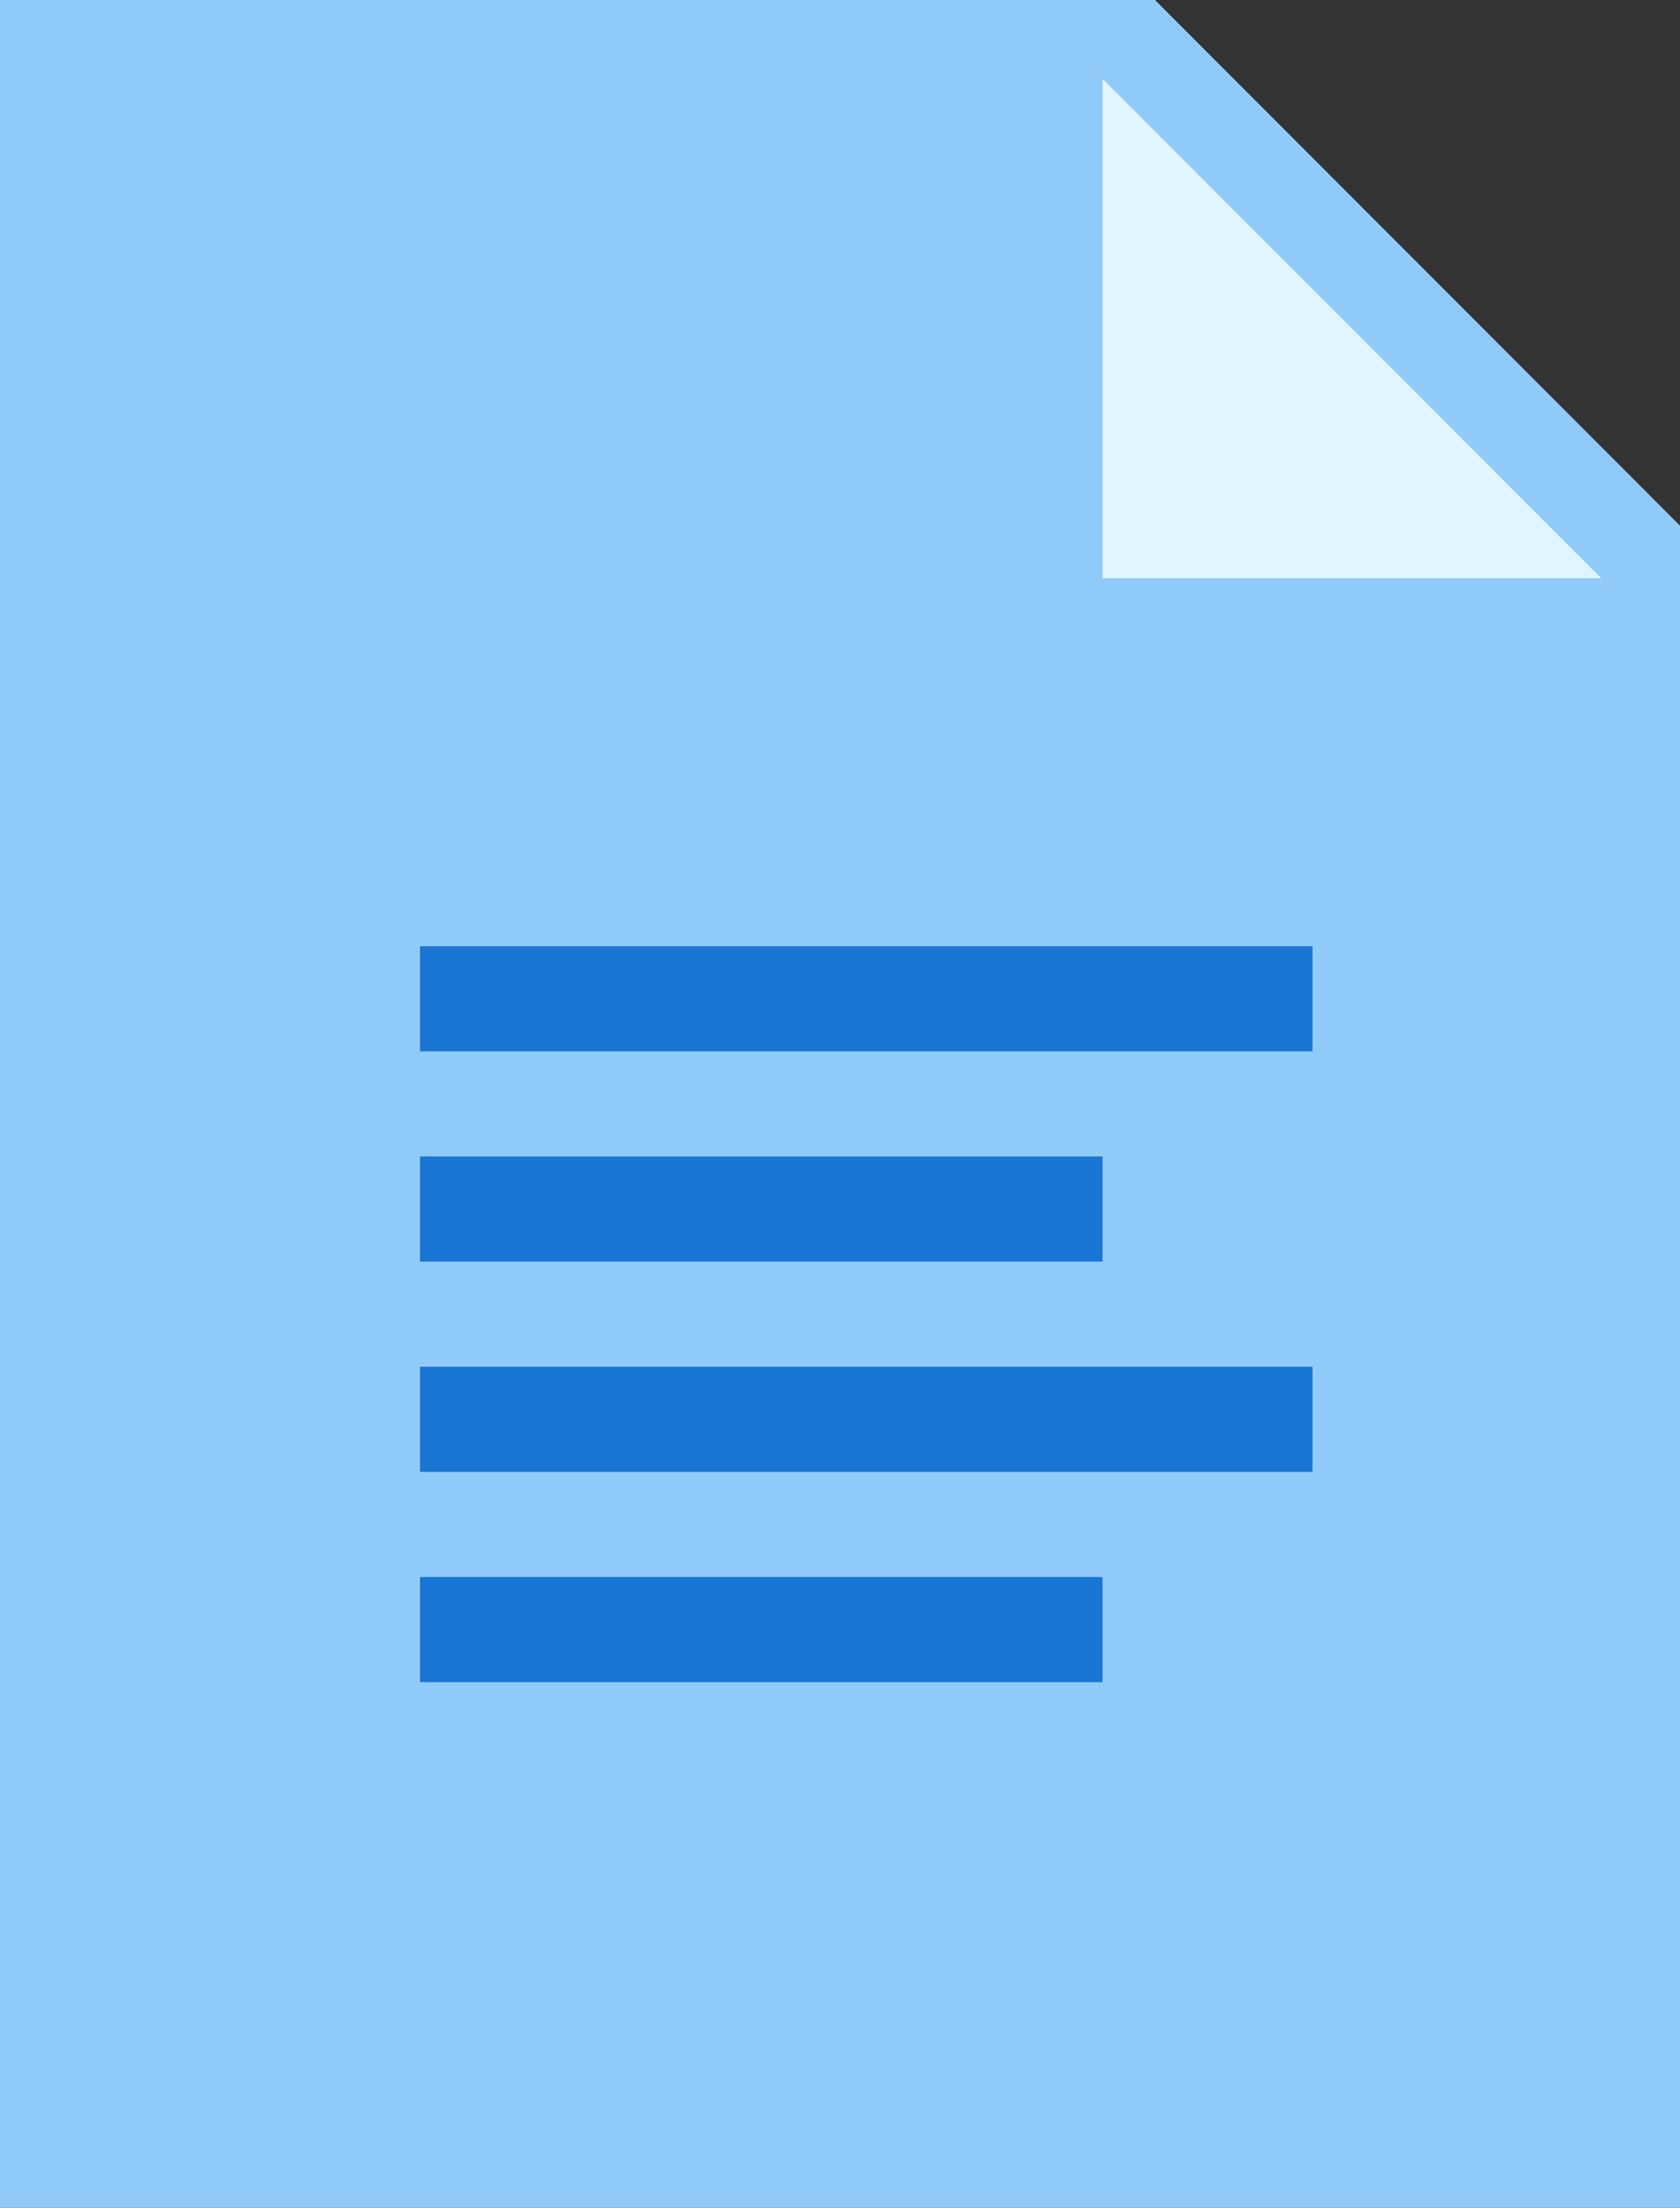
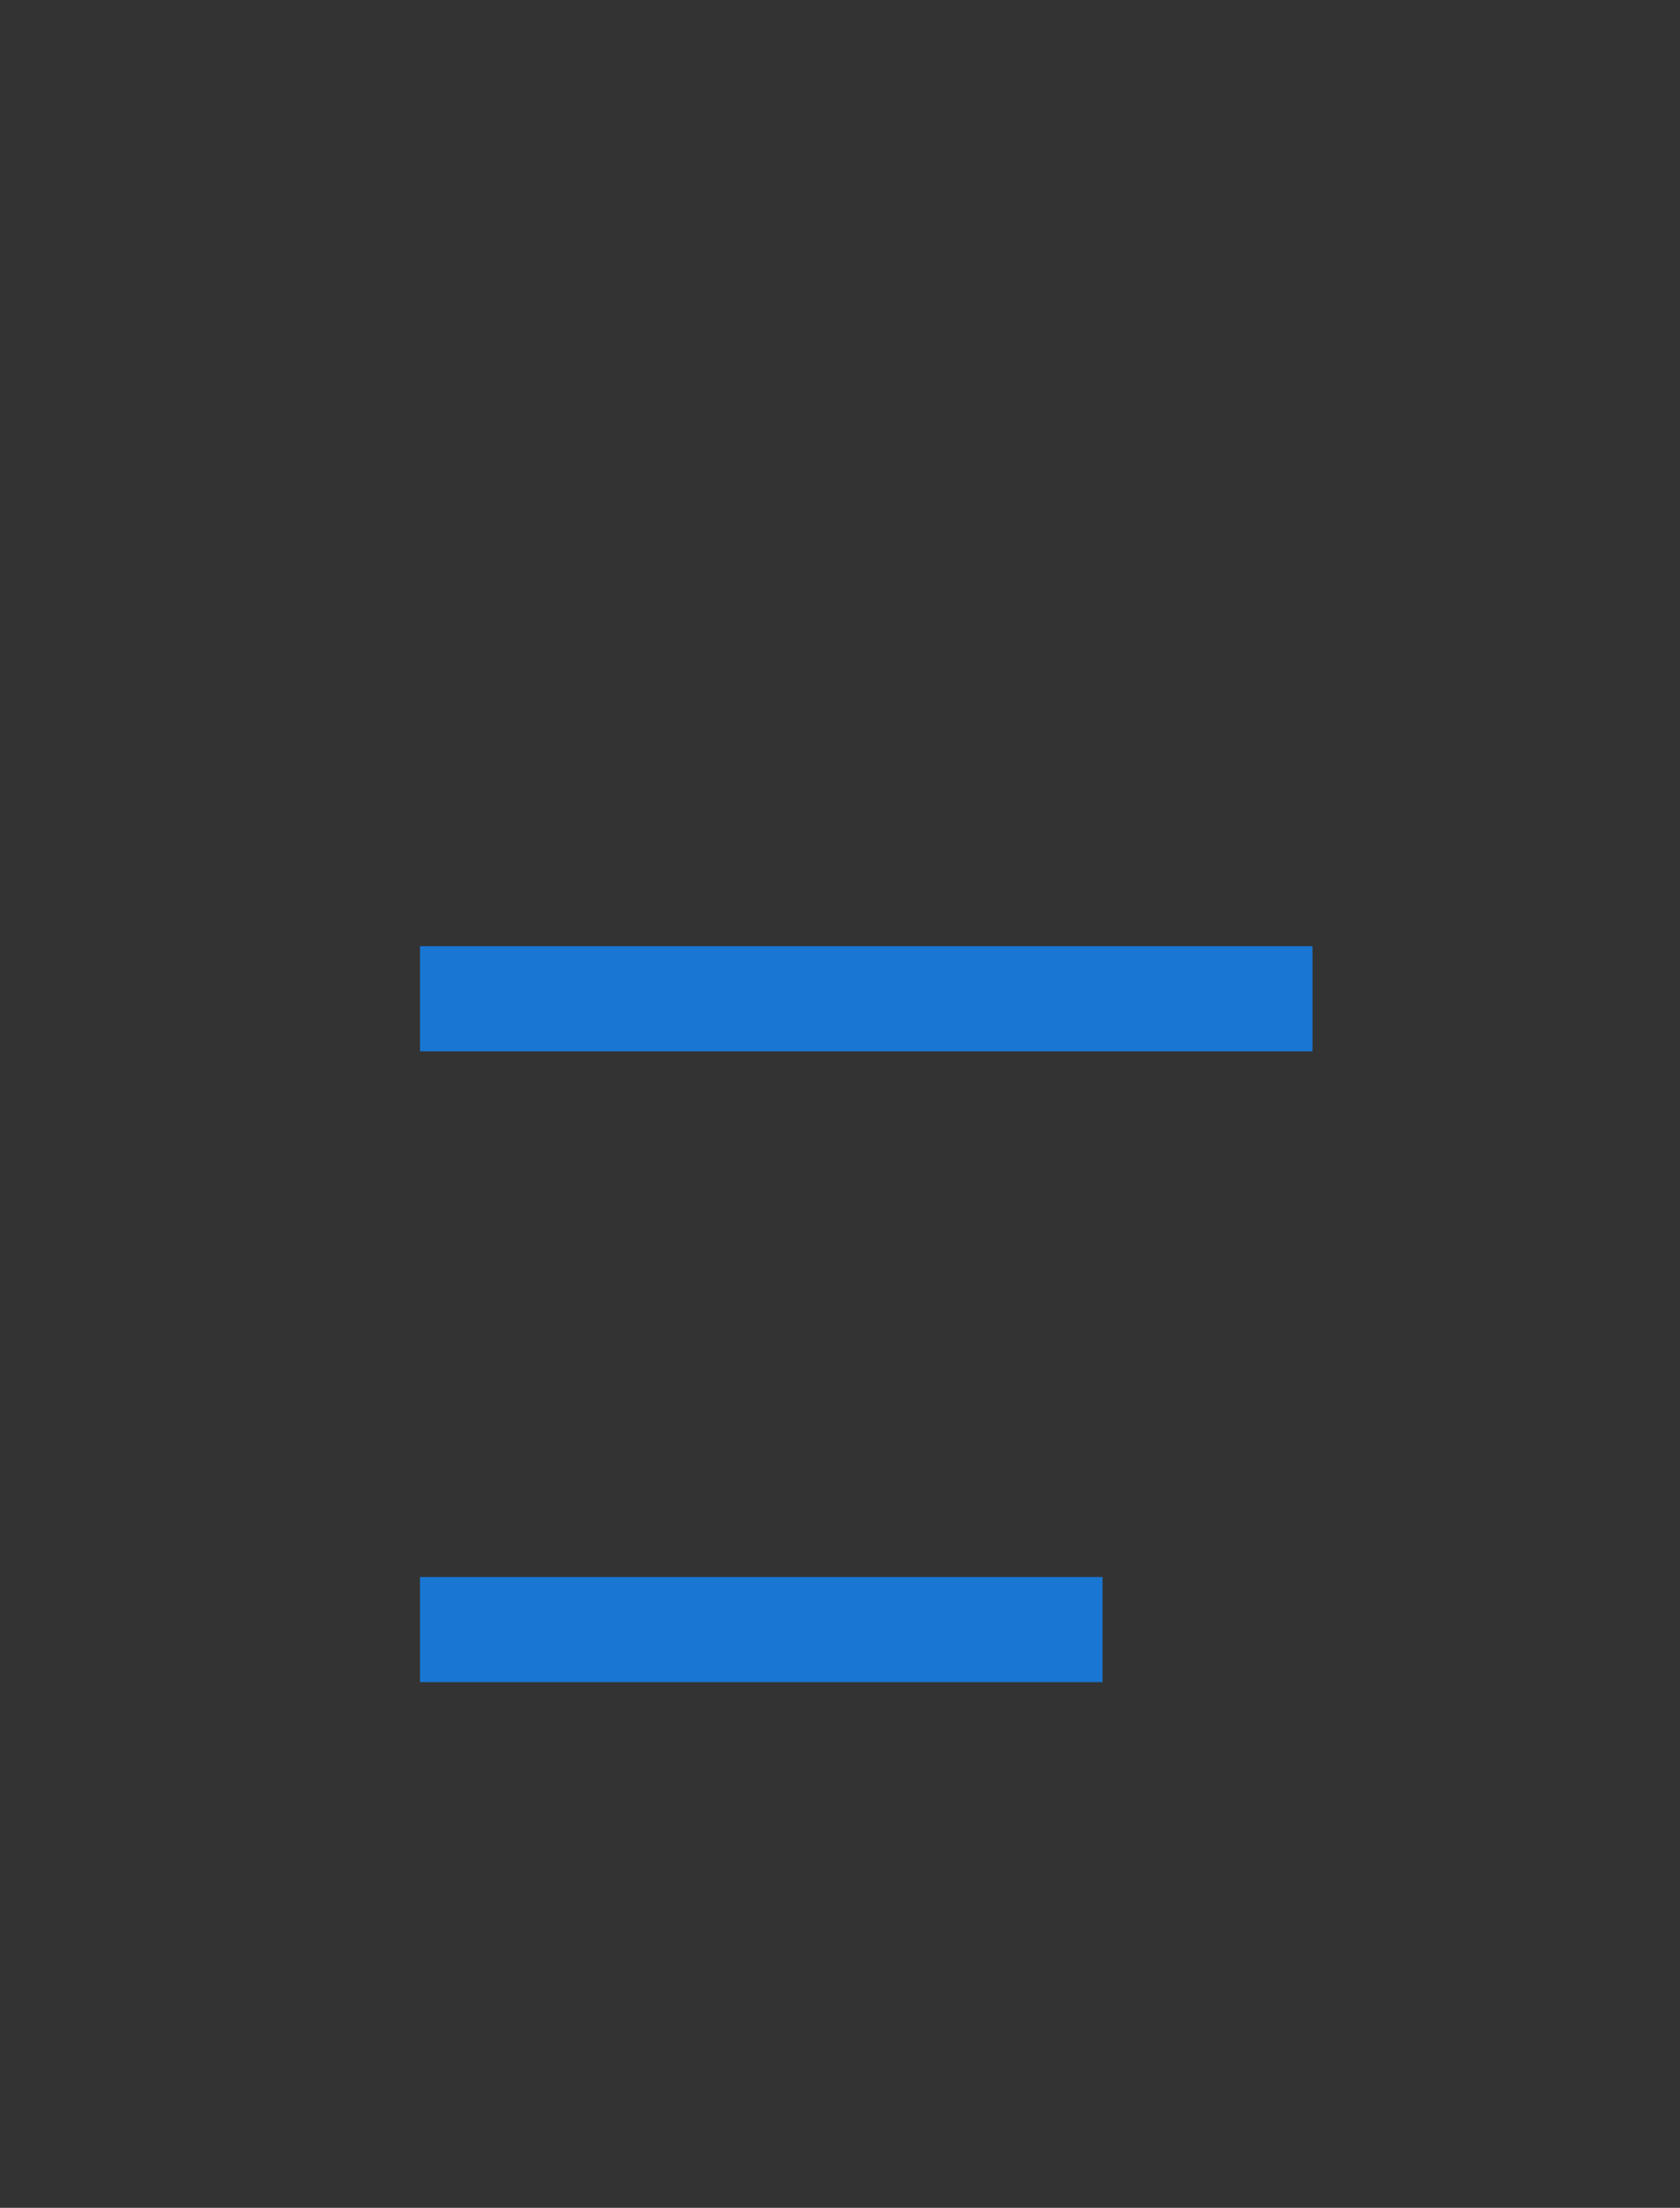
<svg xmlns="http://www.w3.org/2000/svg" width="70px" height="92px" viewBox="0 0 70 92" version="1.1">
  <rect x="0" y="0" width="70" height="92" fill="#333333" stroke="none" />
  <title>icon-eresult</title>
  <desc>Created with Sketch.</desc>
  <defs />
  <g id="Page-1" stroke="none" stroke-width="1" fill="none" fill-rule="evenodd">
    <g id="icon-eresult" fill-rule="nonzero">
-       <polygon id="Shape" fill="#90CAF9" points="70 92 0 92 0 0 48.125 0 70 21.905" />
-       <polygon id="Shape" fill="#E1F5FE" points="66.719 24.095 45.938 24.095 45.938 3.286" />
      <g id="Group" transform="translate(17.5, 39.429)" fill="#1976D2">
        <rect id="Rectangle-path" x="0" y="0" width="37.188" height="4.381" />
-         <rect id="Rectangle-path" x="0" y="8.762" width="28.438" height="4.381" />
-         <rect id="Rectangle-path" x="0" y="17.524" width="37.188" height="4.381" />
        <rect id="Rectangle-path" x="0" y="26.286" width="28.438" height="4.381" />
      </g>
    </g>
  </g>
</svg>